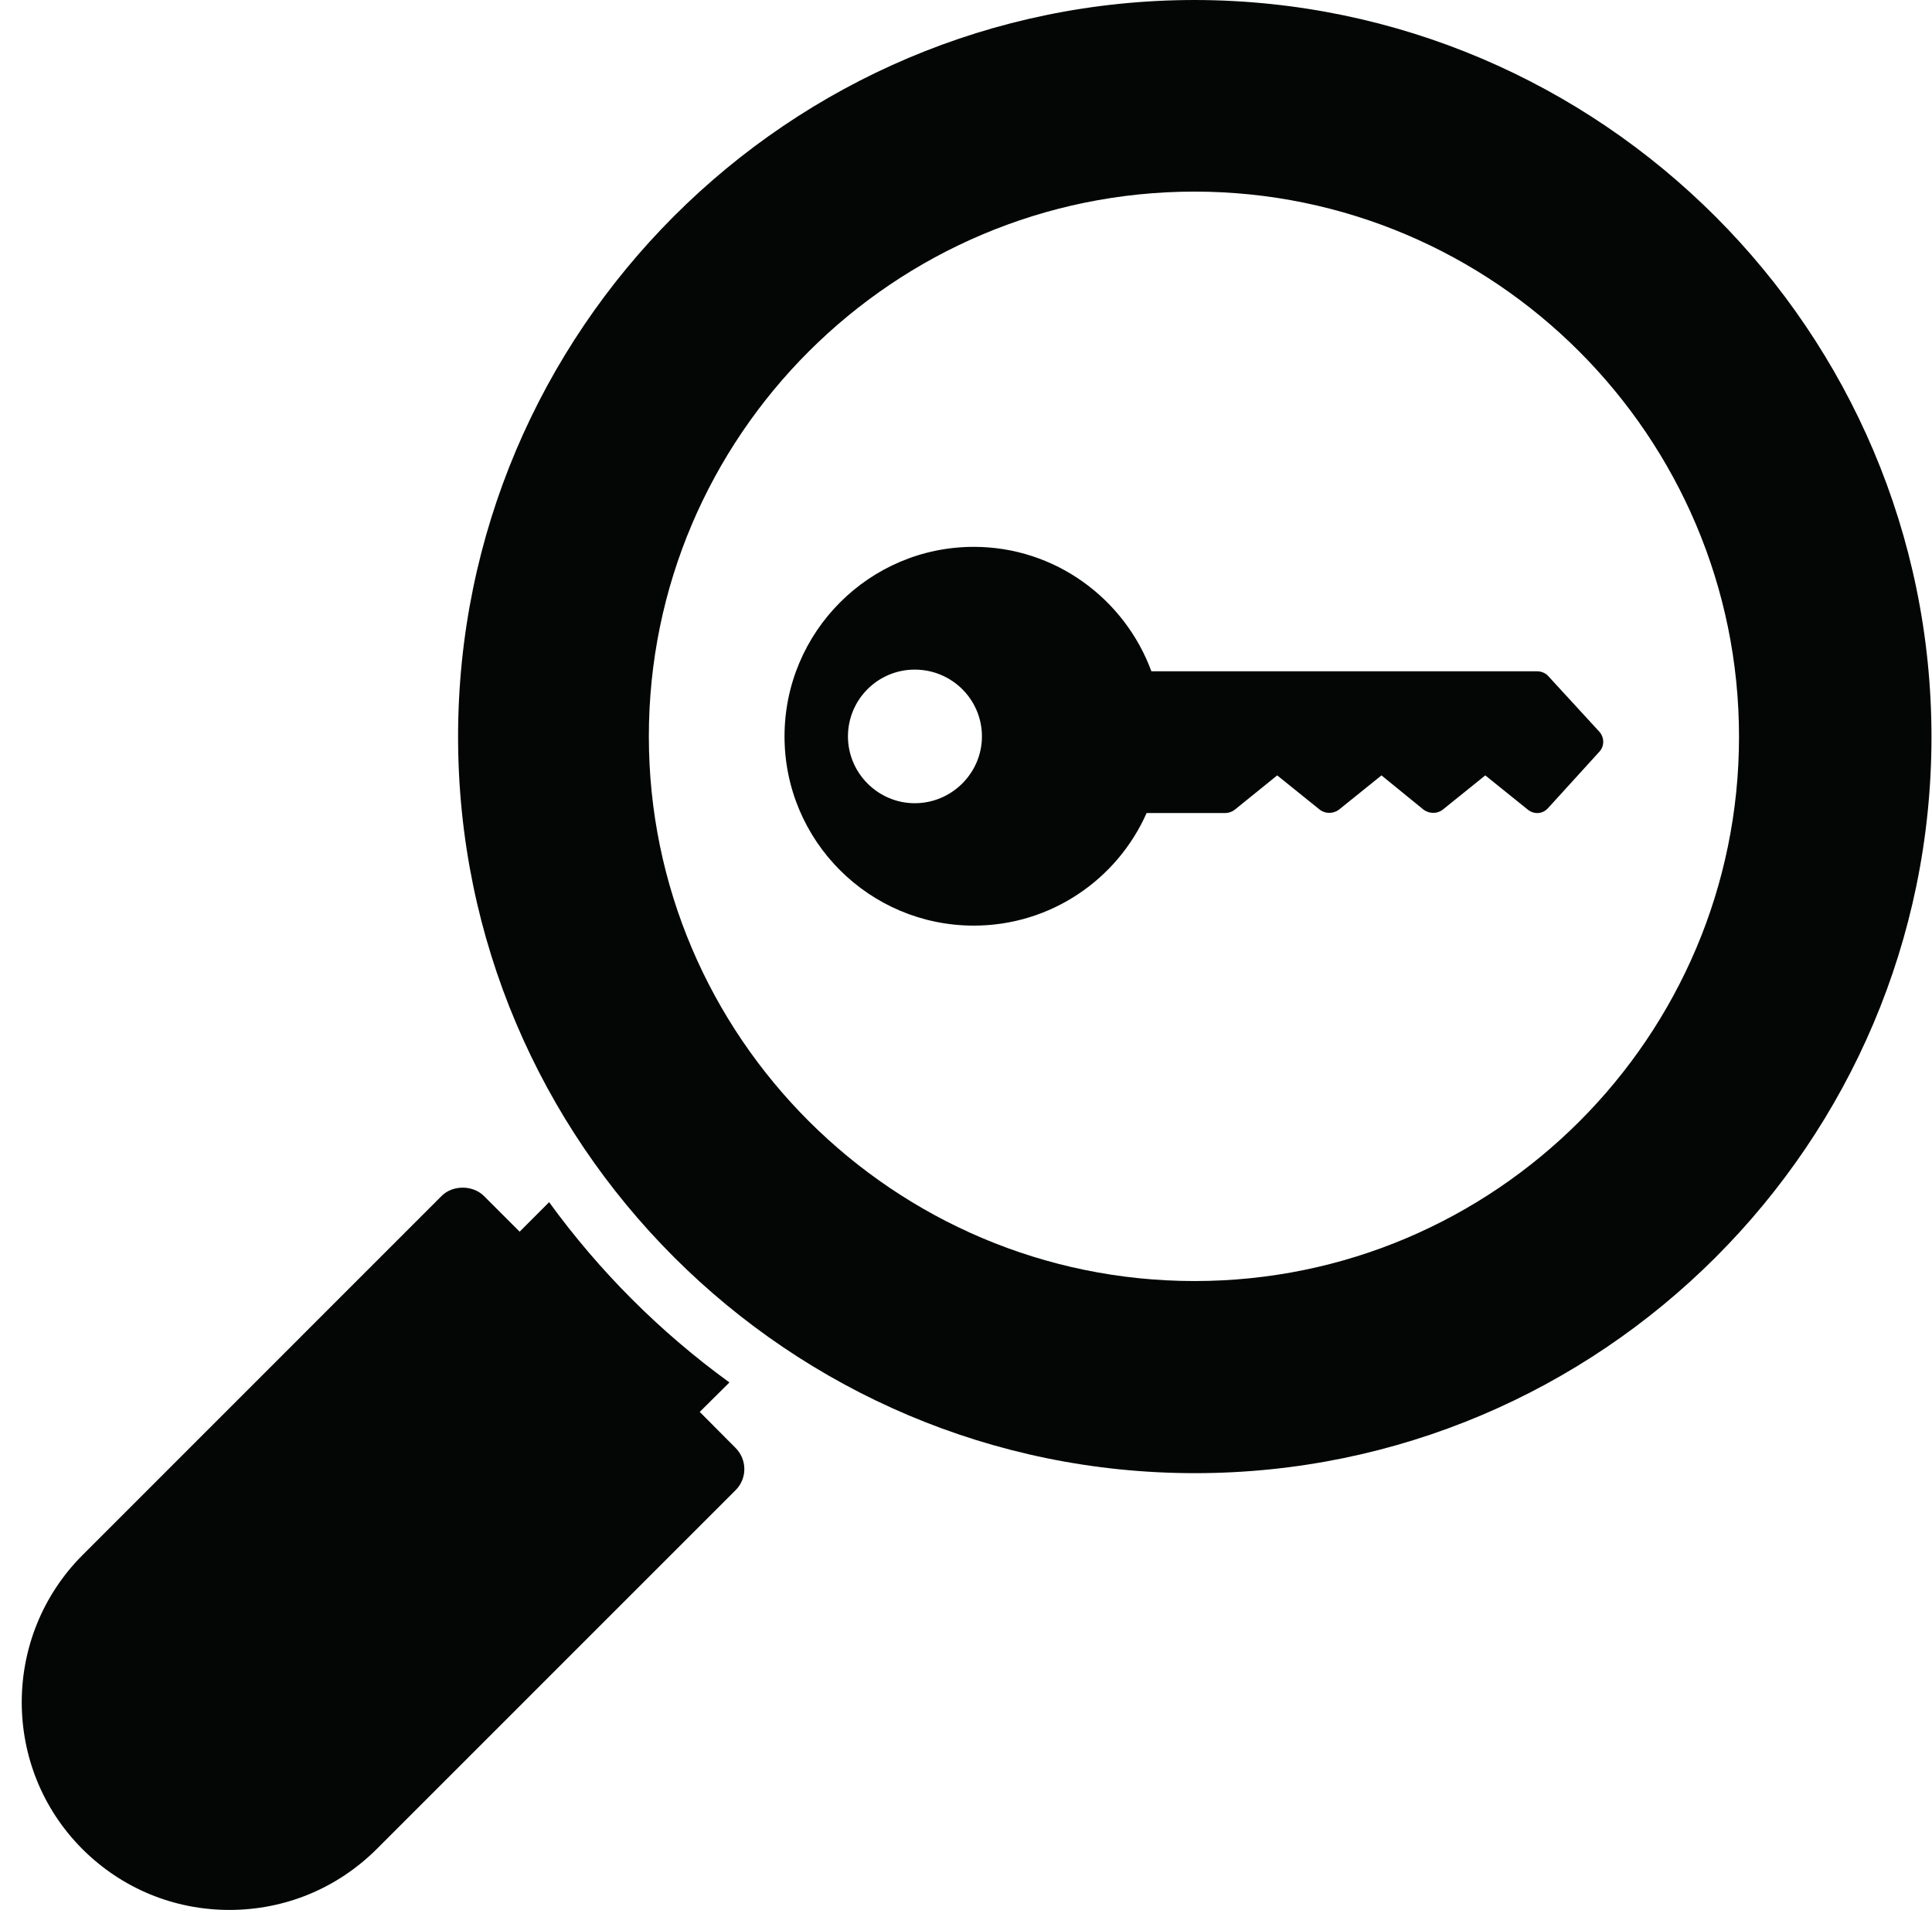
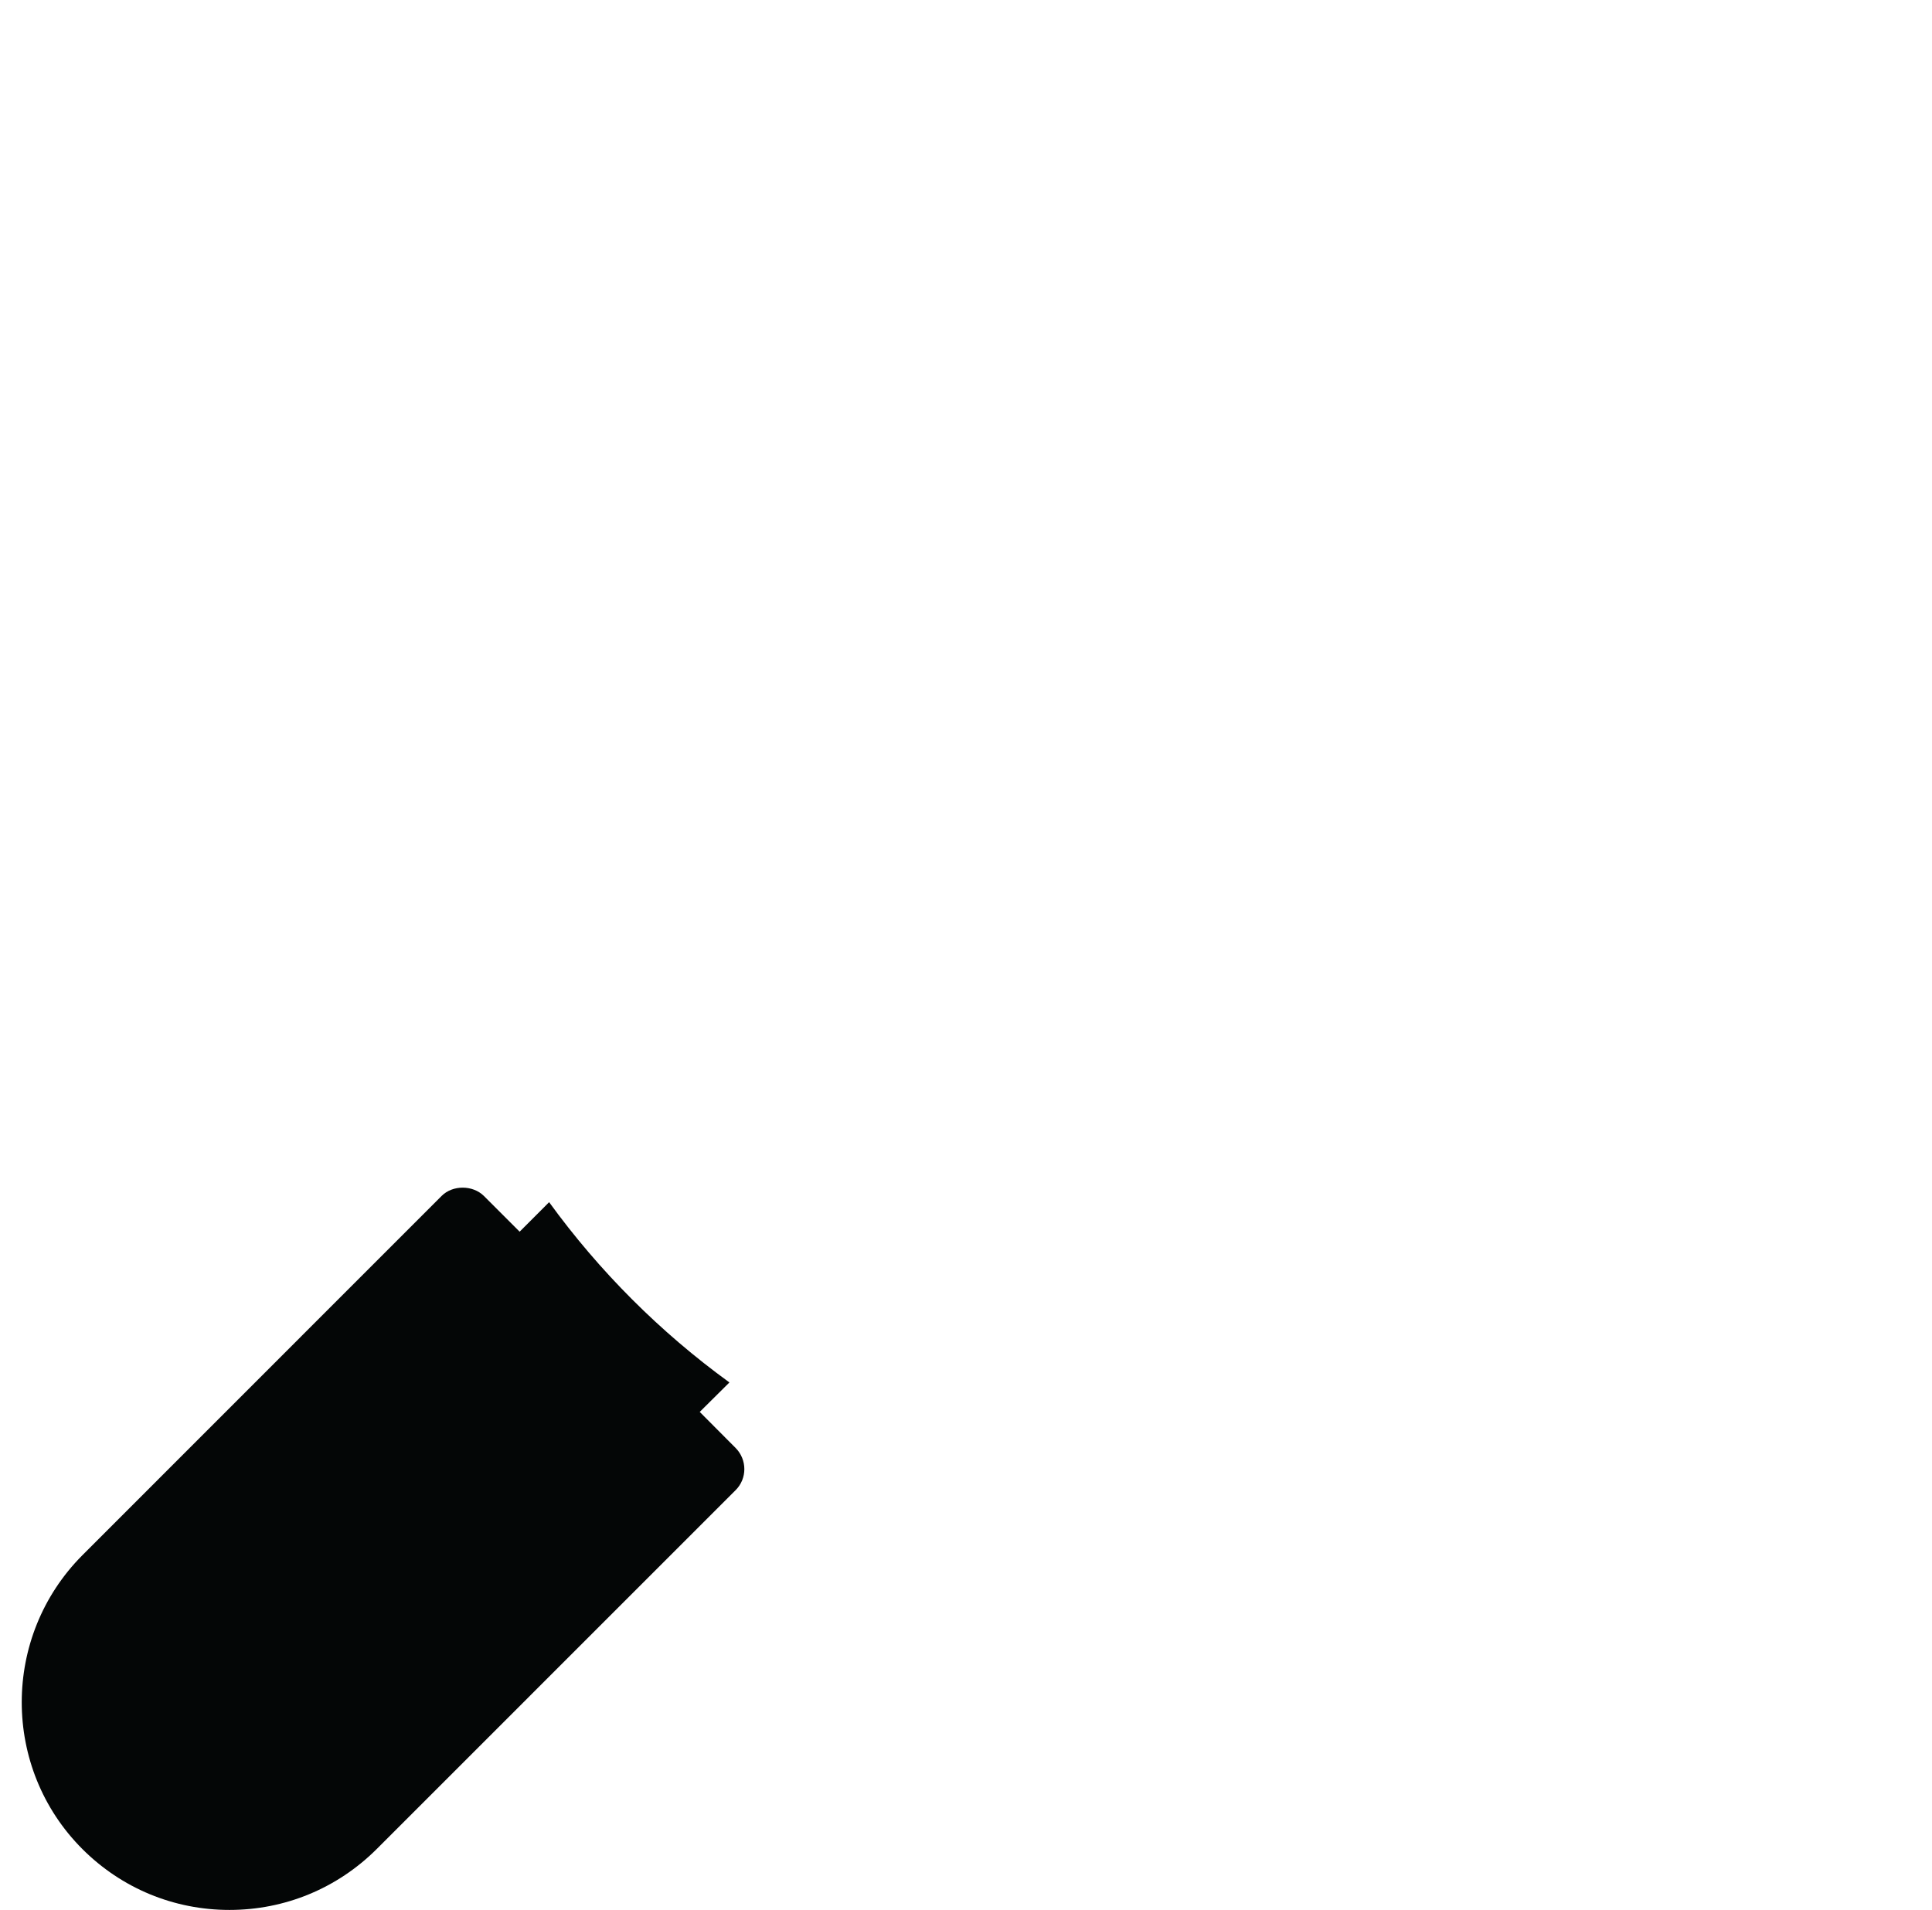
<svg xmlns="http://www.w3.org/2000/svg" height="44.0" preserveAspectRatio="xMidYMid meet" version="1.0" viewBox="-0.5 0.0 44.5 44.0" width="44.5" zoomAndPan="magnify">
  <defs>
    <clipPath id="a">
-       <path d="M 10 0 L 43.988 0 L 43.988 34 L 10 34 Z M 10 0" />
-     </clipPath>
+       </clipPath>
  </defs>
  <g>
    <g id="change1_1">
-       <path d="M 20.57 18.504 C 19.723 18.504 19.031 17.809 19.031 16.965 C 19.031 16.113 19.723 15.426 20.57 15.426 C 21.422 15.426 22.117 16.113 22.117 16.965 C 22.117 17.809 21.422 18.504 20.57 18.504 Z M 36.34 16.859 L 35.16 15.574 C 35.102 15.508 35.004 15.465 34.906 15.465 L 26.02 15.465 C 25.406 13.797 23.805 12.598 21.93 12.598 C 19.523 12.598 17.57 14.559 17.57 16.965 C 17.57 19.371 19.523 21.324 21.93 21.324 C 23.703 21.324 25.234 20.258 25.91 18.73 L 27.723 18.73 C 27.801 18.73 27.875 18.703 27.938 18.656 L 28.918 17.863 L 29.902 18.656 C 30.027 18.75 30.207 18.75 30.336 18.656 L 31.32 17.863 L 32.293 18.656 C 32.426 18.75 32.605 18.75 32.727 18.656 L 33.711 17.863 L 34.695 18.656 C 34.84 18.766 35.031 18.758 35.16 18.613 L 36.336 17.32 C 36.457 17.191 36.457 16.992 36.34 16.859" fill="#040606" />
-     </g>
+       </g>
    <g clip-path="url(#a)" id="change1_3">
-       <path d="M 27.016 29.512 C 20.086 29.512 14.445 23.879 14.445 16.965 C 14.445 10.043 20.086 4.414 27.016 4.414 C 33.93 4.418 39.555 10.055 39.555 16.973 C 39.555 23.887 33.93 29.512 27.016 29.512 Z M 27.023 0 C 17.66 0 10.051 7.617 10.051 16.973 C 10.051 26.328 17.66 33.938 27.023 33.938 C 36.379 33.938 43.988 26.336 43.988 16.977 C 43.988 7.633 36.379 0.016 27.023 0" fill="#040606" />
-     </g>
+       </g>
    <g id="change1_2">
      <path d="M 15.617 32.527 L 16.301 31.848 C 14.707 30.691 13.305 29.289 12.148 27.695 L 11.469 28.375 L 10.645 27.551 C 10.387 27.297 9.926 27.297 9.672 27.551 L 1.398 35.828 C -0.465 37.699 -0.465 40.734 1.398 42.598 C 2.305 43.504 3.508 44 4.785 44 C 6.062 44 7.266 43.504 8.176 42.598 L 16.445 34.328 C 16.711 34.062 16.711 33.629 16.445 33.359 L 15.617 32.527" fill="#040606" />
    </g>
  </g>
</svg>